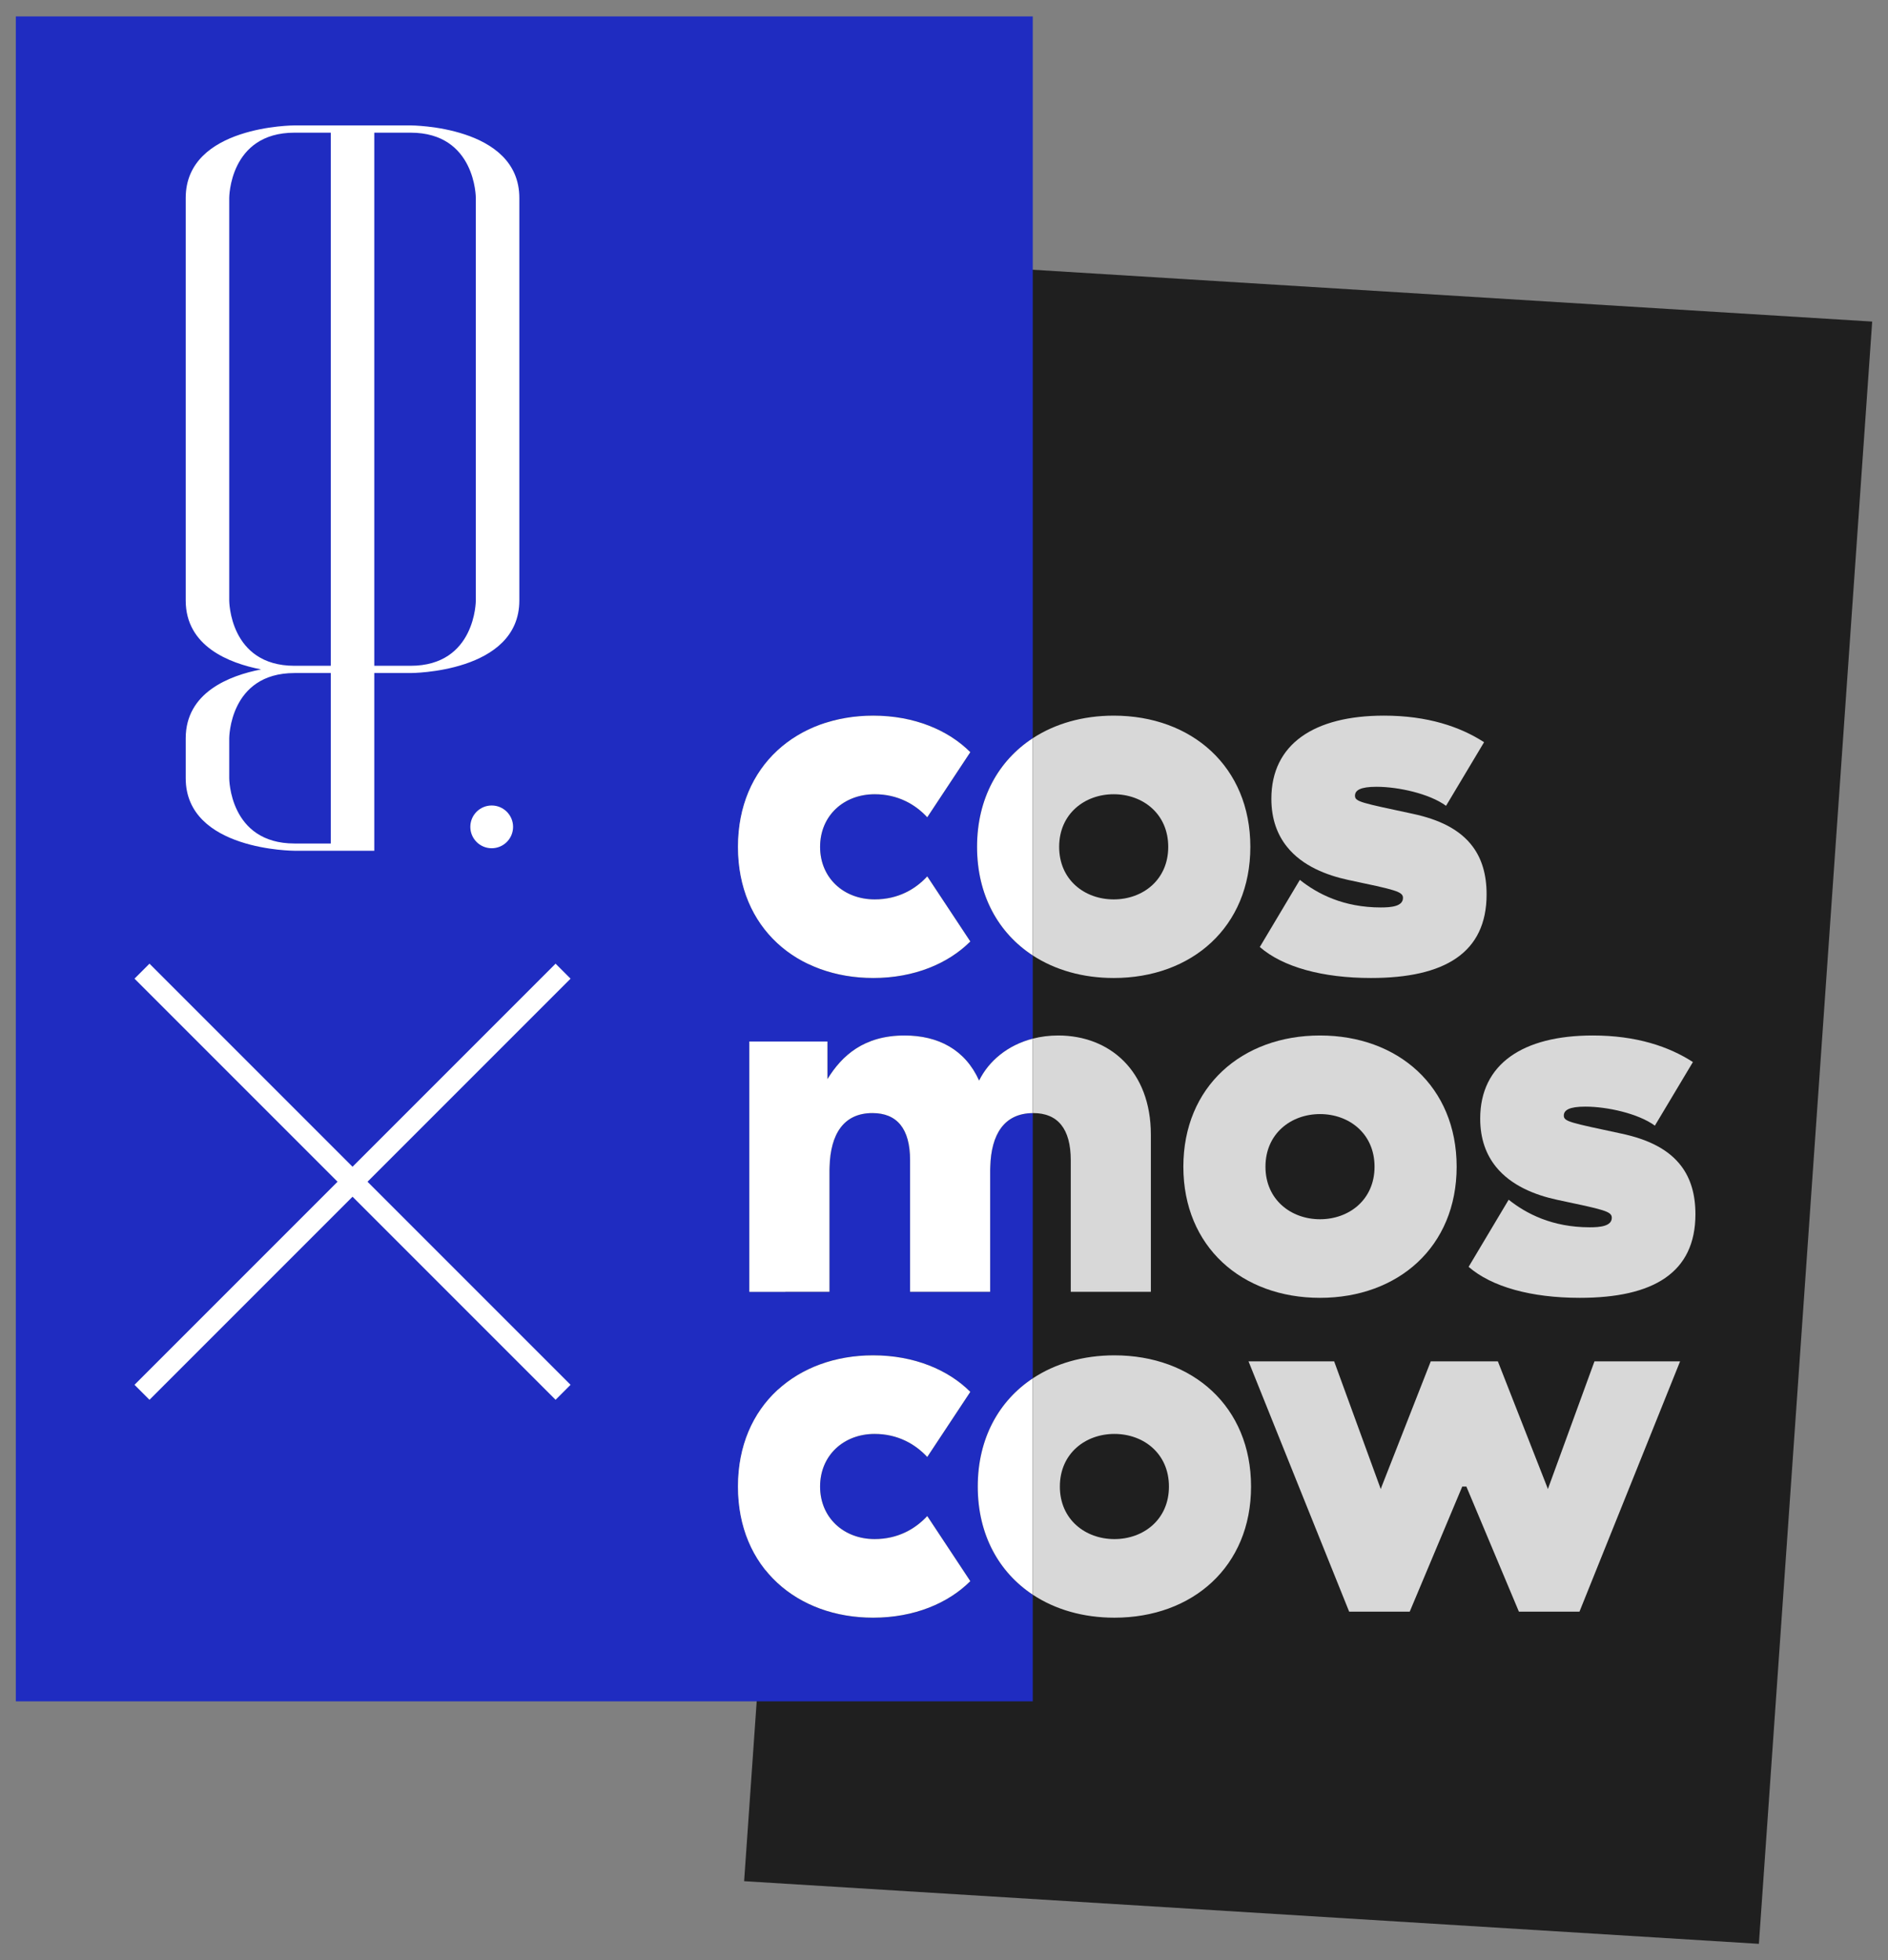
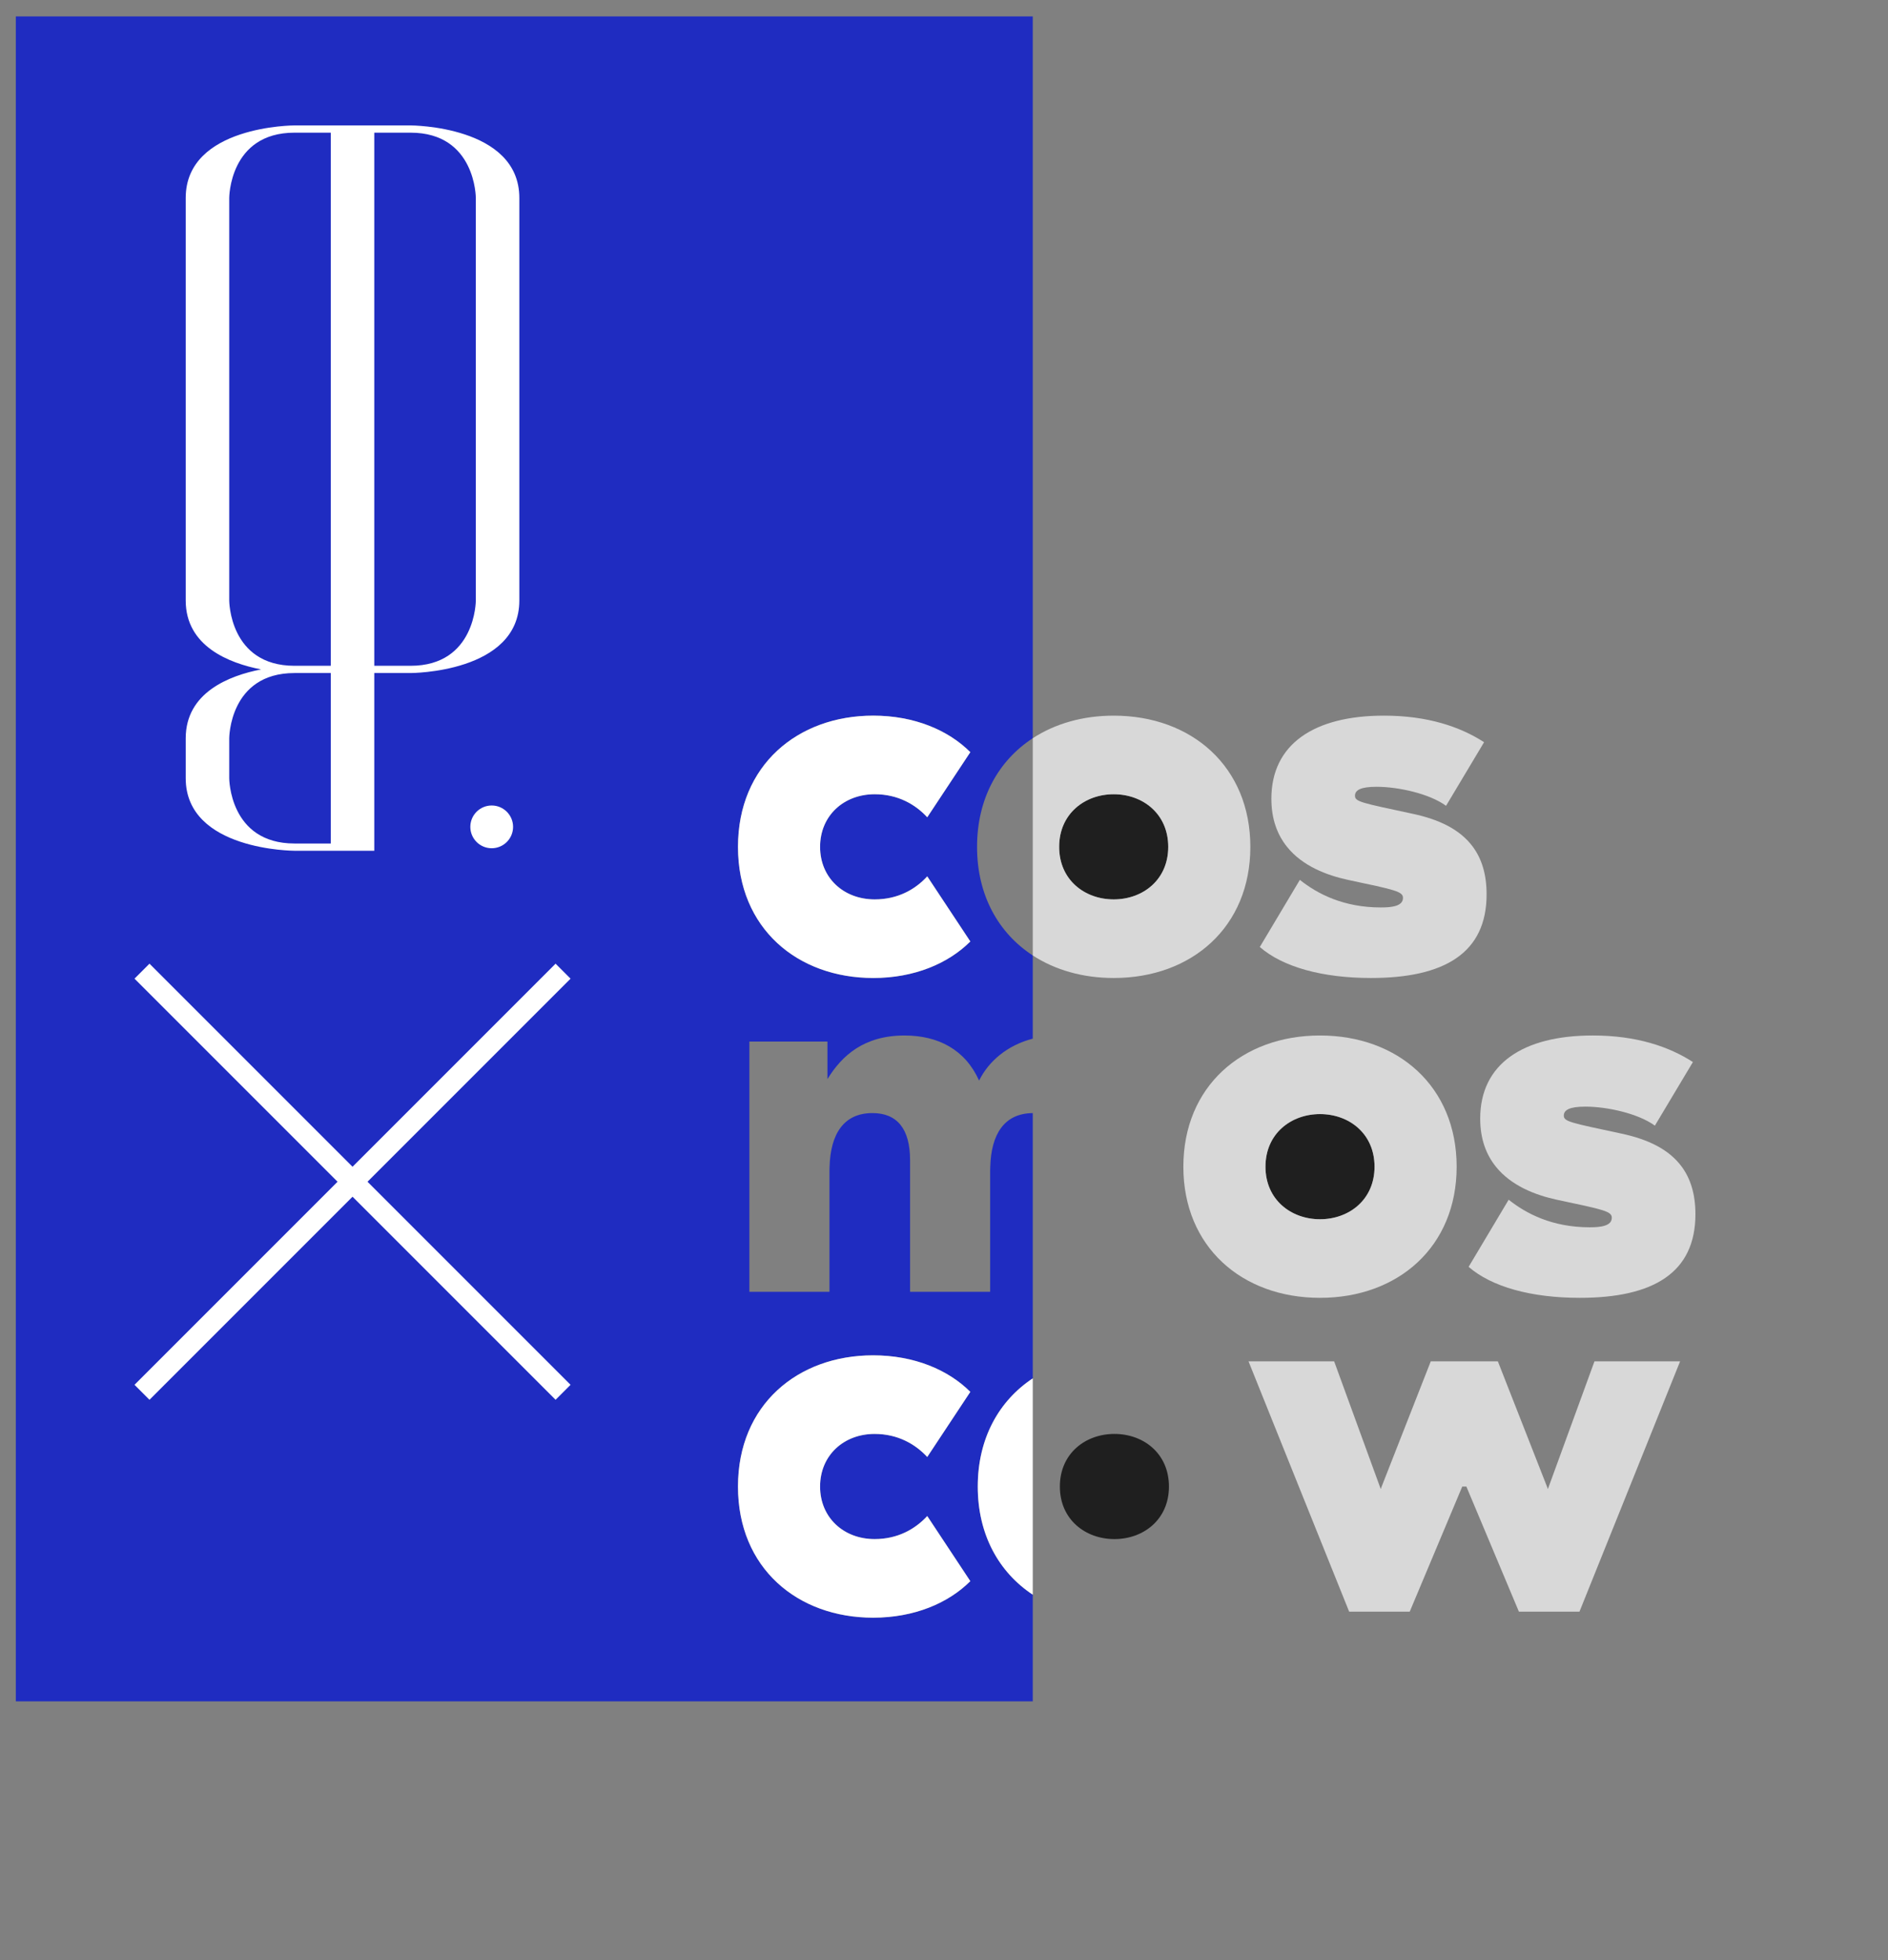
<svg xmlns="http://www.w3.org/2000/svg" id="Layer_1" version="1.1" viewBox="0 0 760.308 789.306">
  <rect x="0" y="0" width="760.308" height="789.306" fill="#808080" stroke="none" />
-   <polygon points="708.314 782.693 299.664 757.464 345.289 104.254 753.939 129.483 708.314 782.693" fill="#1f1f1f" />
  <path d="M393.749,598.568c0-19.385,8.526-34.546,22.15-43.565v-106.809c-11.532.095-16.749,8.574-17.112,21.588,0,.446-.041.892-.041,1.419v48.949h-32.254v-53.001c0-12.683-5.268-18.963-15.155-18.963-11.63,0-16.897,8.509-17.262,21.597,0,.446-.041.892-.041,1.419v48.949h-32.254v-100.775h31.444v15.114c5.835-9.482,14.709-17.545,31.038-17.545,13.494,0,24.393,5.632,30.026,18.153,3.86-7.842,11.444-14.262,21.609-16.878v-33.502c-13.788-8.984-22.433-24.203-22.433-43.721,0-19.518,8.646-34.751,22.433-43.747V6.612H6.369v678.44h409.53v-42.944c-13.624-9.008-22.15-24.154-22.15-43.54ZM351.649,288.156c16.532,0,30.229,5.835,39.103,14.709l-17.343,26.217c-4.822-5.227-11.872-9.279-21.152-9.279-12.521,0-22.003,8.672-22.003,21.192,0,12.481,9.481,21.152,22.003,21.152,9.279,0,16.33-4.012,21.152-9.279l17.343,26.217c-8.874,8.874-22.57,14.708-39.103,14.708-30.471,0-54.46-19.936-54.46-52.798,0-32.862,24.029-52.838,54.46-52.838ZM352.215,619.721c9.279,0,16.33-4.011,21.193-9.279l17.342,26.217c-8.874,8.874-22.61,14.708-39.143,14.708-30.431,0-54.419-19.936-54.419-52.798,0-32.862,23.988-52.839,54.419-52.839,16.533,0,30.269,5.835,39.143,14.709l-17.342,26.217c-4.863-5.227-11.913-9.279-21.193-9.279-12.479,0-21.962,8.672-21.962,21.192,0,12.481,9.482,21.152,21.962,21.152Z" fill="#1f2cc1" />
-   <path d="M394.289,435.096c-5.633-12.521-16.532-18.153-30.026-18.153-16.33,0-25.204,8.064-31.038,17.545v-15.114h-31.444v100.775h32.254v-48.949c0-.527.041-.972.041-1.419.365-13.088,5.632-21.597,17.262-21.597,9.887,0,15.155,6.28,15.155,18.963v53.001h32.254v-48.949c0-.527.041-.972.041-1.419.362-13.014,5.579-21.493,17.112-21.588v-29.976c-10.165,2.617-17.75,9.036-21.609,16.878Z" fill="#fff" />
  <path d="M352.215,577.376c9.279,0,16.33,4.052,21.193,9.279l17.342-26.217c-8.874-8.874-22.61-14.709-39.143-14.709-30.431,0-54.419,19.977-54.419,52.839,0,32.863,23.988,52.798,54.419,52.798,16.533,0,30.269-5.835,39.143-14.708l-17.342-26.217c-4.863,5.268-11.913,9.279-21.193,9.279-12.479,0-21.962-8.671-21.962-21.152,0-12.52,9.482-21.192,21.962-21.192Z" fill="#fff" />
  <path d="M393.749,598.568c0,19.386,8.526,34.532,22.15,43.54v-87.105c-13.624,9.019-22.15,24.18-22.15,43.565Z" fill="#fff" />
-   <path d="M393.466,340.995c0,19.518,8.646,34.737,22.433,43.721v-87.468c-13.788,8.996-22.433,24.229-22.433,43.747Z" fill="#fff" />
  <path d="M351.649,393.793c16.532,0,30.229-5.835,39.103-14.708l-17.343-26.217c-4.822,5.268-11.872,9.279-21.152,9.279-12.521,0-22.003-8.671-22.003-21.152,0-12.52,9.481-21.192,22.003-21.192,9.279,0,16.33,4.052,21.152,9.279l17.343-26.217c-8.874-8.874-22.57-14.709-39.103-14.709-30.431,0-54.46,19.977-54.46,52.838,0,32.863,23.988,52.798,54.46,52.798Z" fill="#fff" />
  <g>
    <path d="M509.611,469.781c0,13.291,10.292,21.152,21.962,21.152,11.71,0,21.962-7.861,21.962-21.152,0-13.331-10.252-21.192-21.962-21.192-11.67,0-21.962,7.861-21.962,21.192Z" fill="#1f1f1f" />
    <path d="M448.776,577.376c-11.67,0-21.962,7.861-21.962,21.192,0,13.291,10.292,21.152,21.962,21.152,11.711,0,21.962-7.861,21.962-21.152,0-13.331-10.251-21.192-21.962-21.192Z" fill="#1f1f1f" />
    <path d="M448.493,362.147c11.71,0,21.962-7.861,21.962-21.152,0-13.331-10.252-21.192-21.962-21.192-11.67,0-21.962,7.861-21.962,21.192,0,13.291,10.252,21.152,21.962,21.152Z" fill="#1f1f1f" />
    <path d="M476.546,469.781c0,32.255,23.583,52.798,55.027,52.798,31.444,0,55.027-20.544,55.027-52.798,0-32.254-23.583-52.838-55.027-52.838-31.444,0-55.027,20.584-55.027,52.838ZM553.535,469.781c0,13.291-10.252,21.152-21.962,21.152-11.67,0-21.962-7.861-21.962-21.152,0-13.331,10.292-21.192,21.962-21.192,11.71,0,21.962,7.861,21.962,21.192Z" fill="#d8d8d8" />
    <path d="M602.403,469.781c6.2,7.7,15.924,11.427,24.515,13.291,18.963,4.011,22.165,4.66,22.165,7.253,0,3.445-4.822,3.849-8.874,3.849-15.115,0-25.569-5.47-32.66-11.103l-16.127,27.027c9.279,8.064,25.204,12.48,44.775,12.48,29.62,0,46.559-10.09,46.559-33.672,0-8.104-1.986-14.344-5.511-19.126-5.187-7.051-13.655-11.062-24.312-13.331-20.584-4.417-23.178-4.822-23.178-7.253,0-2.229,2.229-3.607,8.672-3.607,8.874,0,21.354,2.796,28,7.659l15.317-25.609c-9.644-6.24-22.773-10.697-40.318-10.697-28.203,0-45.343,11.508-45.343,33.47,0,8.306,2.472,14.587,6.321,19.368Z" fill="#d8d8d8" />
-     <path d="M416.089,448.185c9.846,0,15.114,6.28,15.114,18.963v53.001h32.254v-63.293c0-25.609-16.532-39.913-37.319-39.913-3.645,0-7.065.457-10.24,1.275v29.976c.066-.001.125-.009.191-.009Z" fill="#d8d8d8" />
-     <path d="M448.776,545.73c-12.546,0-23.832,3.286-32.877,9.273v87.105c9.045,5.98,20.332,9.259,32.877,9.259,31.444,0,55.027-20.544,55.027-52.798,0-32.254-23.583-52.839-55.027-52.839ZM448.776,619.721c-11.67,0-21.962-7.861-21.962-21.152,0-13.331,10.292-21.192,21.962-21.192,11.711,0,21.962,7.861,21.962,21.192,0,13.291-10.251,21.152-21.962,21.152Z" fill="#d8d8d8" />
    <polygon points="623.703 598.568 623.339 599.581 622.974 598.568 603.2 548.161 576.172 548.161 556.399 598.568 556.034 599.581 555.669 598.568 537.273 548.161 502.79 548.161 523.05 598.568 543.311 648.936 567.704 648.936 588.856 598.568 590.517 598.568 611.668 648.936 636.062 648.936 656.322 598.568 676.582 548.161 642.1 548.161 623.703 598.568" fill="#d8d8d8" />
    <path d="M448.493,393.793c31.444,0,55.027-20.544,55.027-52.798,0-32.254-23.583-52.838-55.027-52.838-12.416,0-23.597,3.221-32.594,9.091v87.468c8.997,5.863,20.178,9.077,32.594,9.077ZM448.493,319.802c11.71,0,21.962,7.861,21.962,21.192,0,13.291-10.252,21.152-21.962,21.152-11.711,0-21.962-7.861-21.962-21.152,0-13.331,10.292-21.192,21.962-21.192Z" fill="#d8d8d8" />
    <path d="M556.116,365.388c-15.115,0-25.569-5.47-32.66-11.103l-16.127,27.027c9.279,8.064,25.204,12.48,44.775,12.48,29.62,0,46.558-10.09,46.558-33.672,0-8.104-1.985-14.344-5.511-19.126-5.187-7.051-13.655-11.062-24.313-13.331-20.584-4.417-23.178-4.822-23.178-7.253,0-2.229,2.188-3.607,8.671-3.607,8.874,0,21.354,2.796,28,7.659l15.317-25.609c-9.644-6.24-22.773-10.697-40.318-10.697-28.203,0-45.343,11.508-45.343,33.47,0,8.306,2.472,14.587,6.321,19.368,6.159,7.699,15.924,11.427,24.515,13.291,18.963,4.012,22.165,4.66,22.165,7.253,0,3.445-4.822,3.849-8.874,3.849Z" fill="#d8d8d8" />
  </g>
  <path d="M209.139,79.674c-.031-29.176-43.808-29.173-43.808-29.173h-46.734s-43.777-.003-43.808,29.173h-.001v162.141h.001c.01,18.438,17.486,25.227,30.355,27.728-12.869,2.502-30.346,9.292-30.355,27.731h-.001v16.093h.001c.016,29.185,43.792,29.191,43.808,29.191h32.13v-71.555h14.606c.034,0,43.789-.01,43.806-29.189h.001l-.001-162.141ZM133.2,339.637h-14.604c-26.285,0-26.285-26.285-26.285-26.285v-16.063s.002-26.261,26.255-26.285h14.634v68.633ZM133.2,268.083h-14.634c-26.253-.021-26.255-26.285-26.255-26.285V79.704s0-26.283,26.285-26.283h14.604v214.662ZM191.617,241.798s0,26.285-26.284,26.285h-14.605V53.421h14.604c26.285,0,26.285,26.283,26.285,26.283v162.093h0Z" fill="#fff" />
  <circle cx="198.01" cy="332.94" r="8.606" fill="#fff" />
  <rect x="22.06" y="471.56" width="239.809" height="8.531" transform="translate(-294.879 239.75) rotate(-45)" fill="#fff" />
  <rect x="22.06" y="471.56" width="239.809" height="8.531" transform="translate(-94.111 912.668) rotate(-135)" fill="#fff" />
</svg>